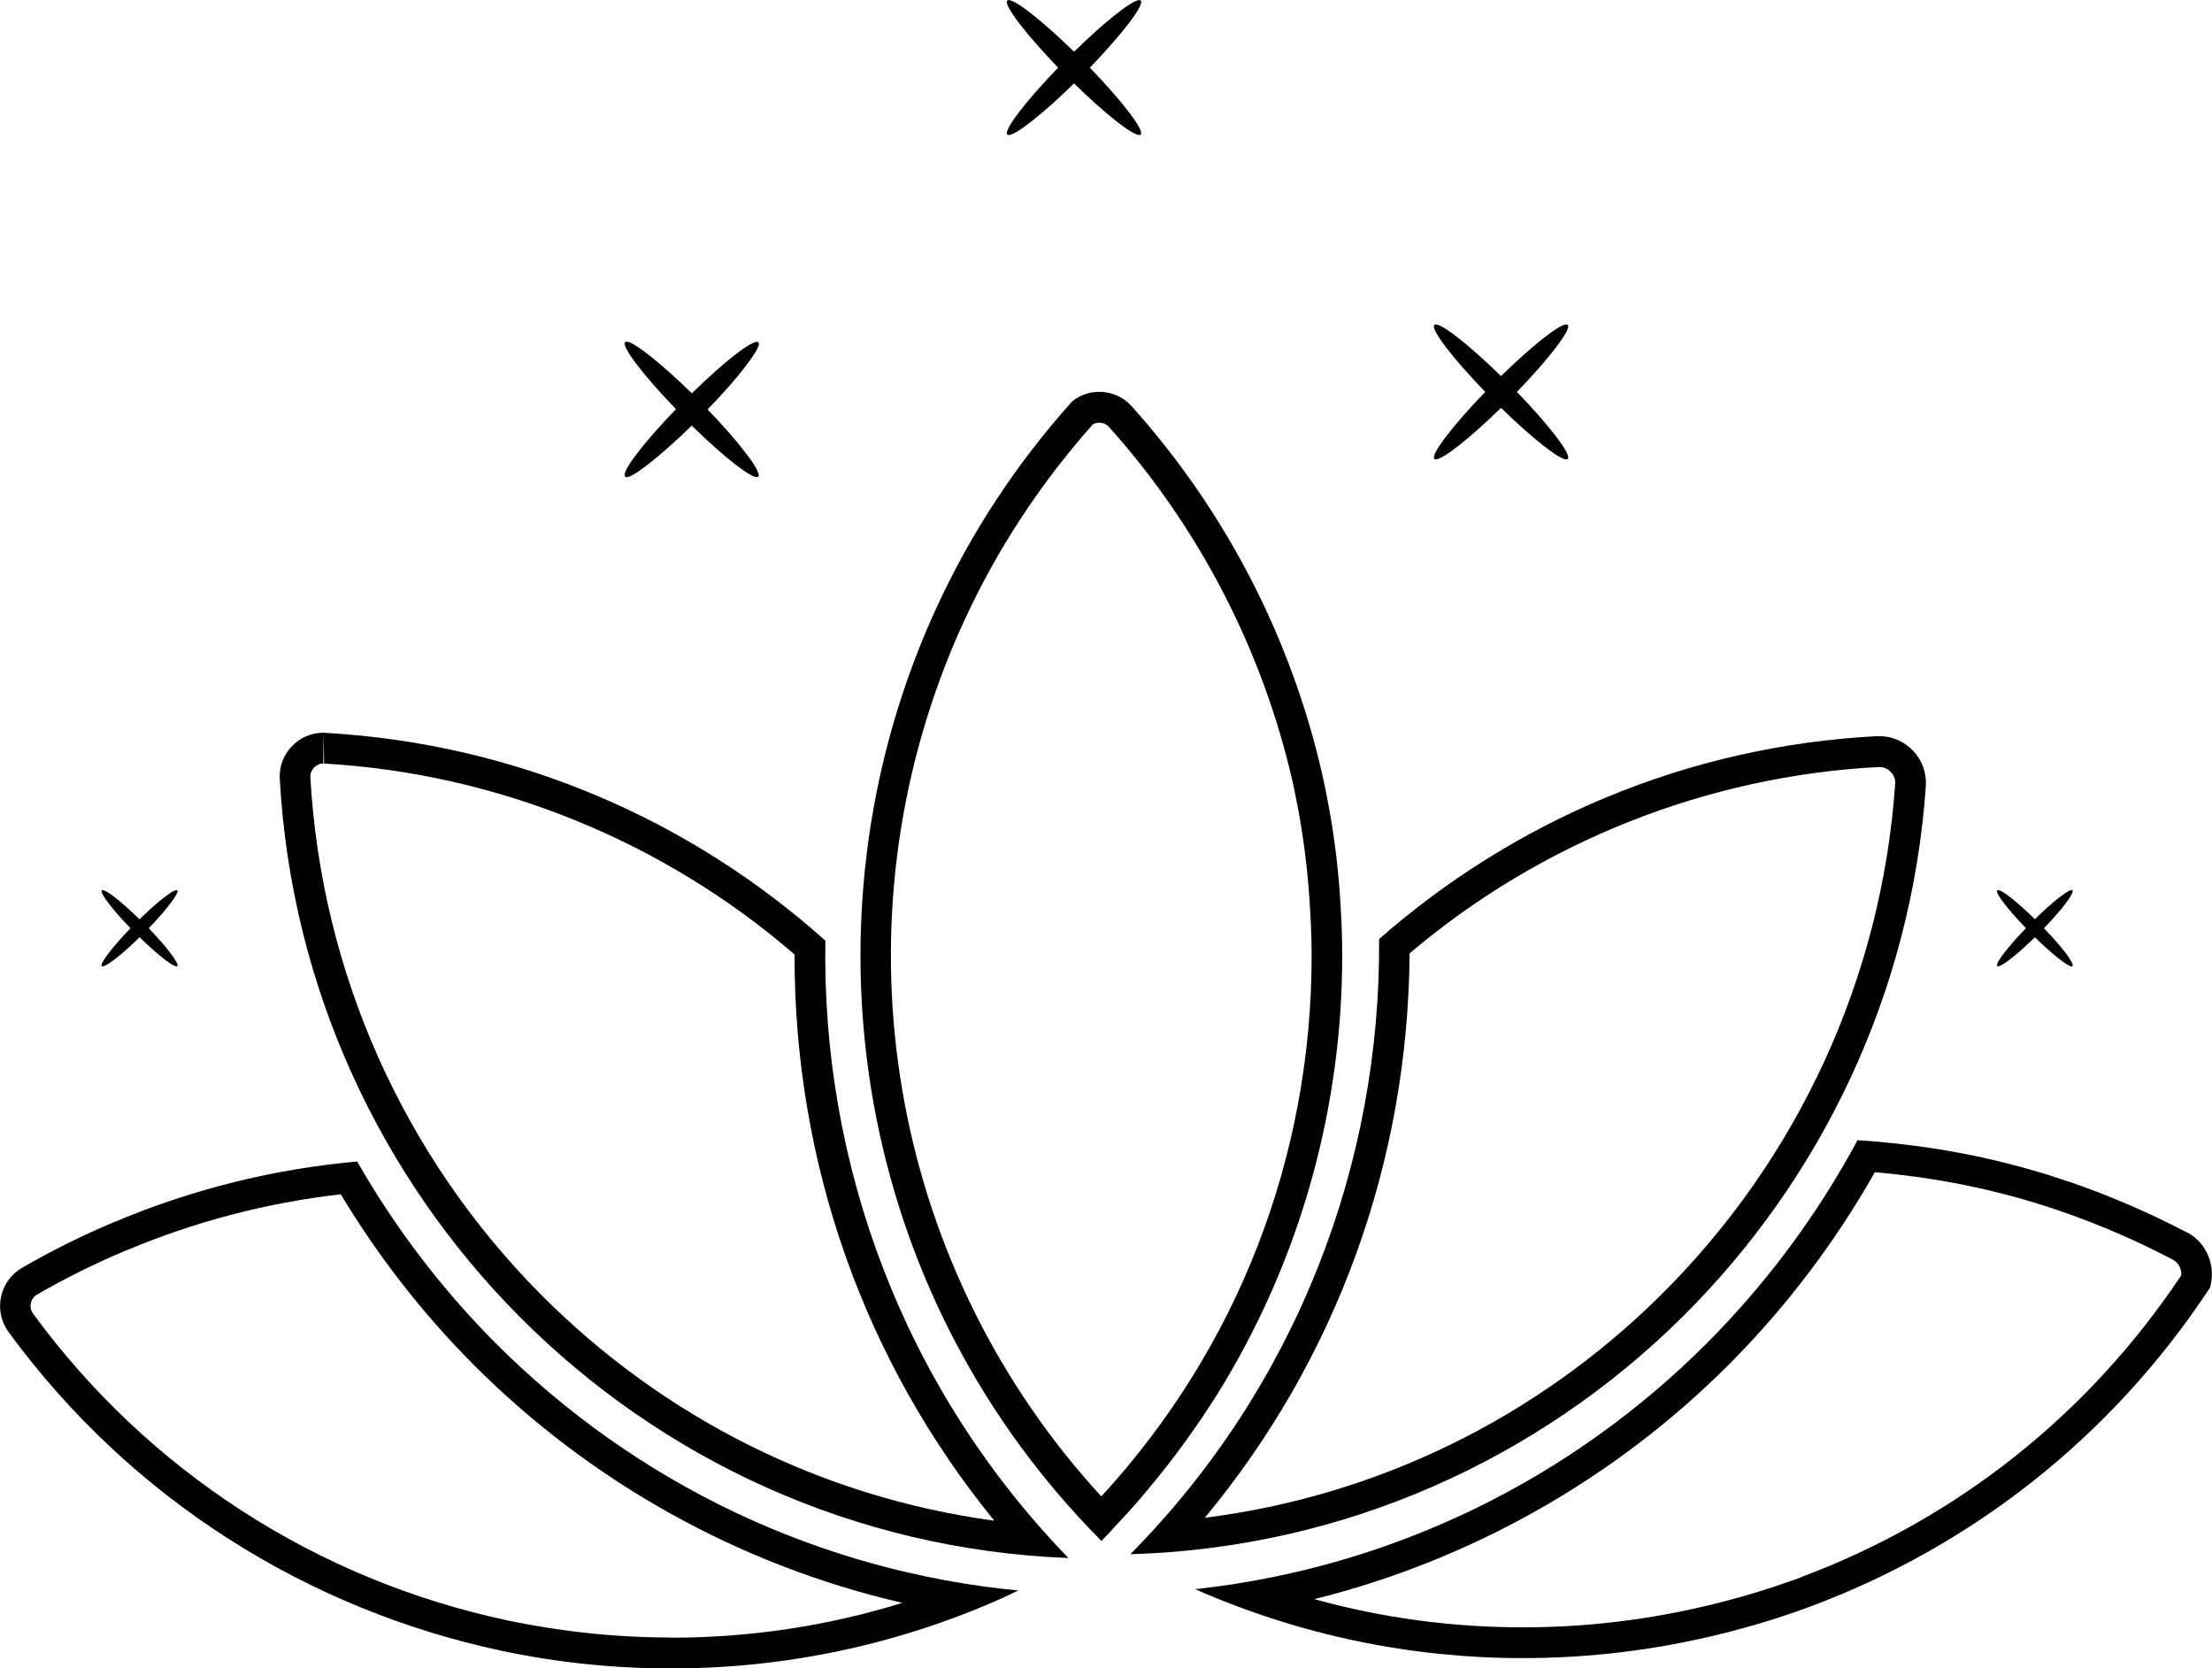
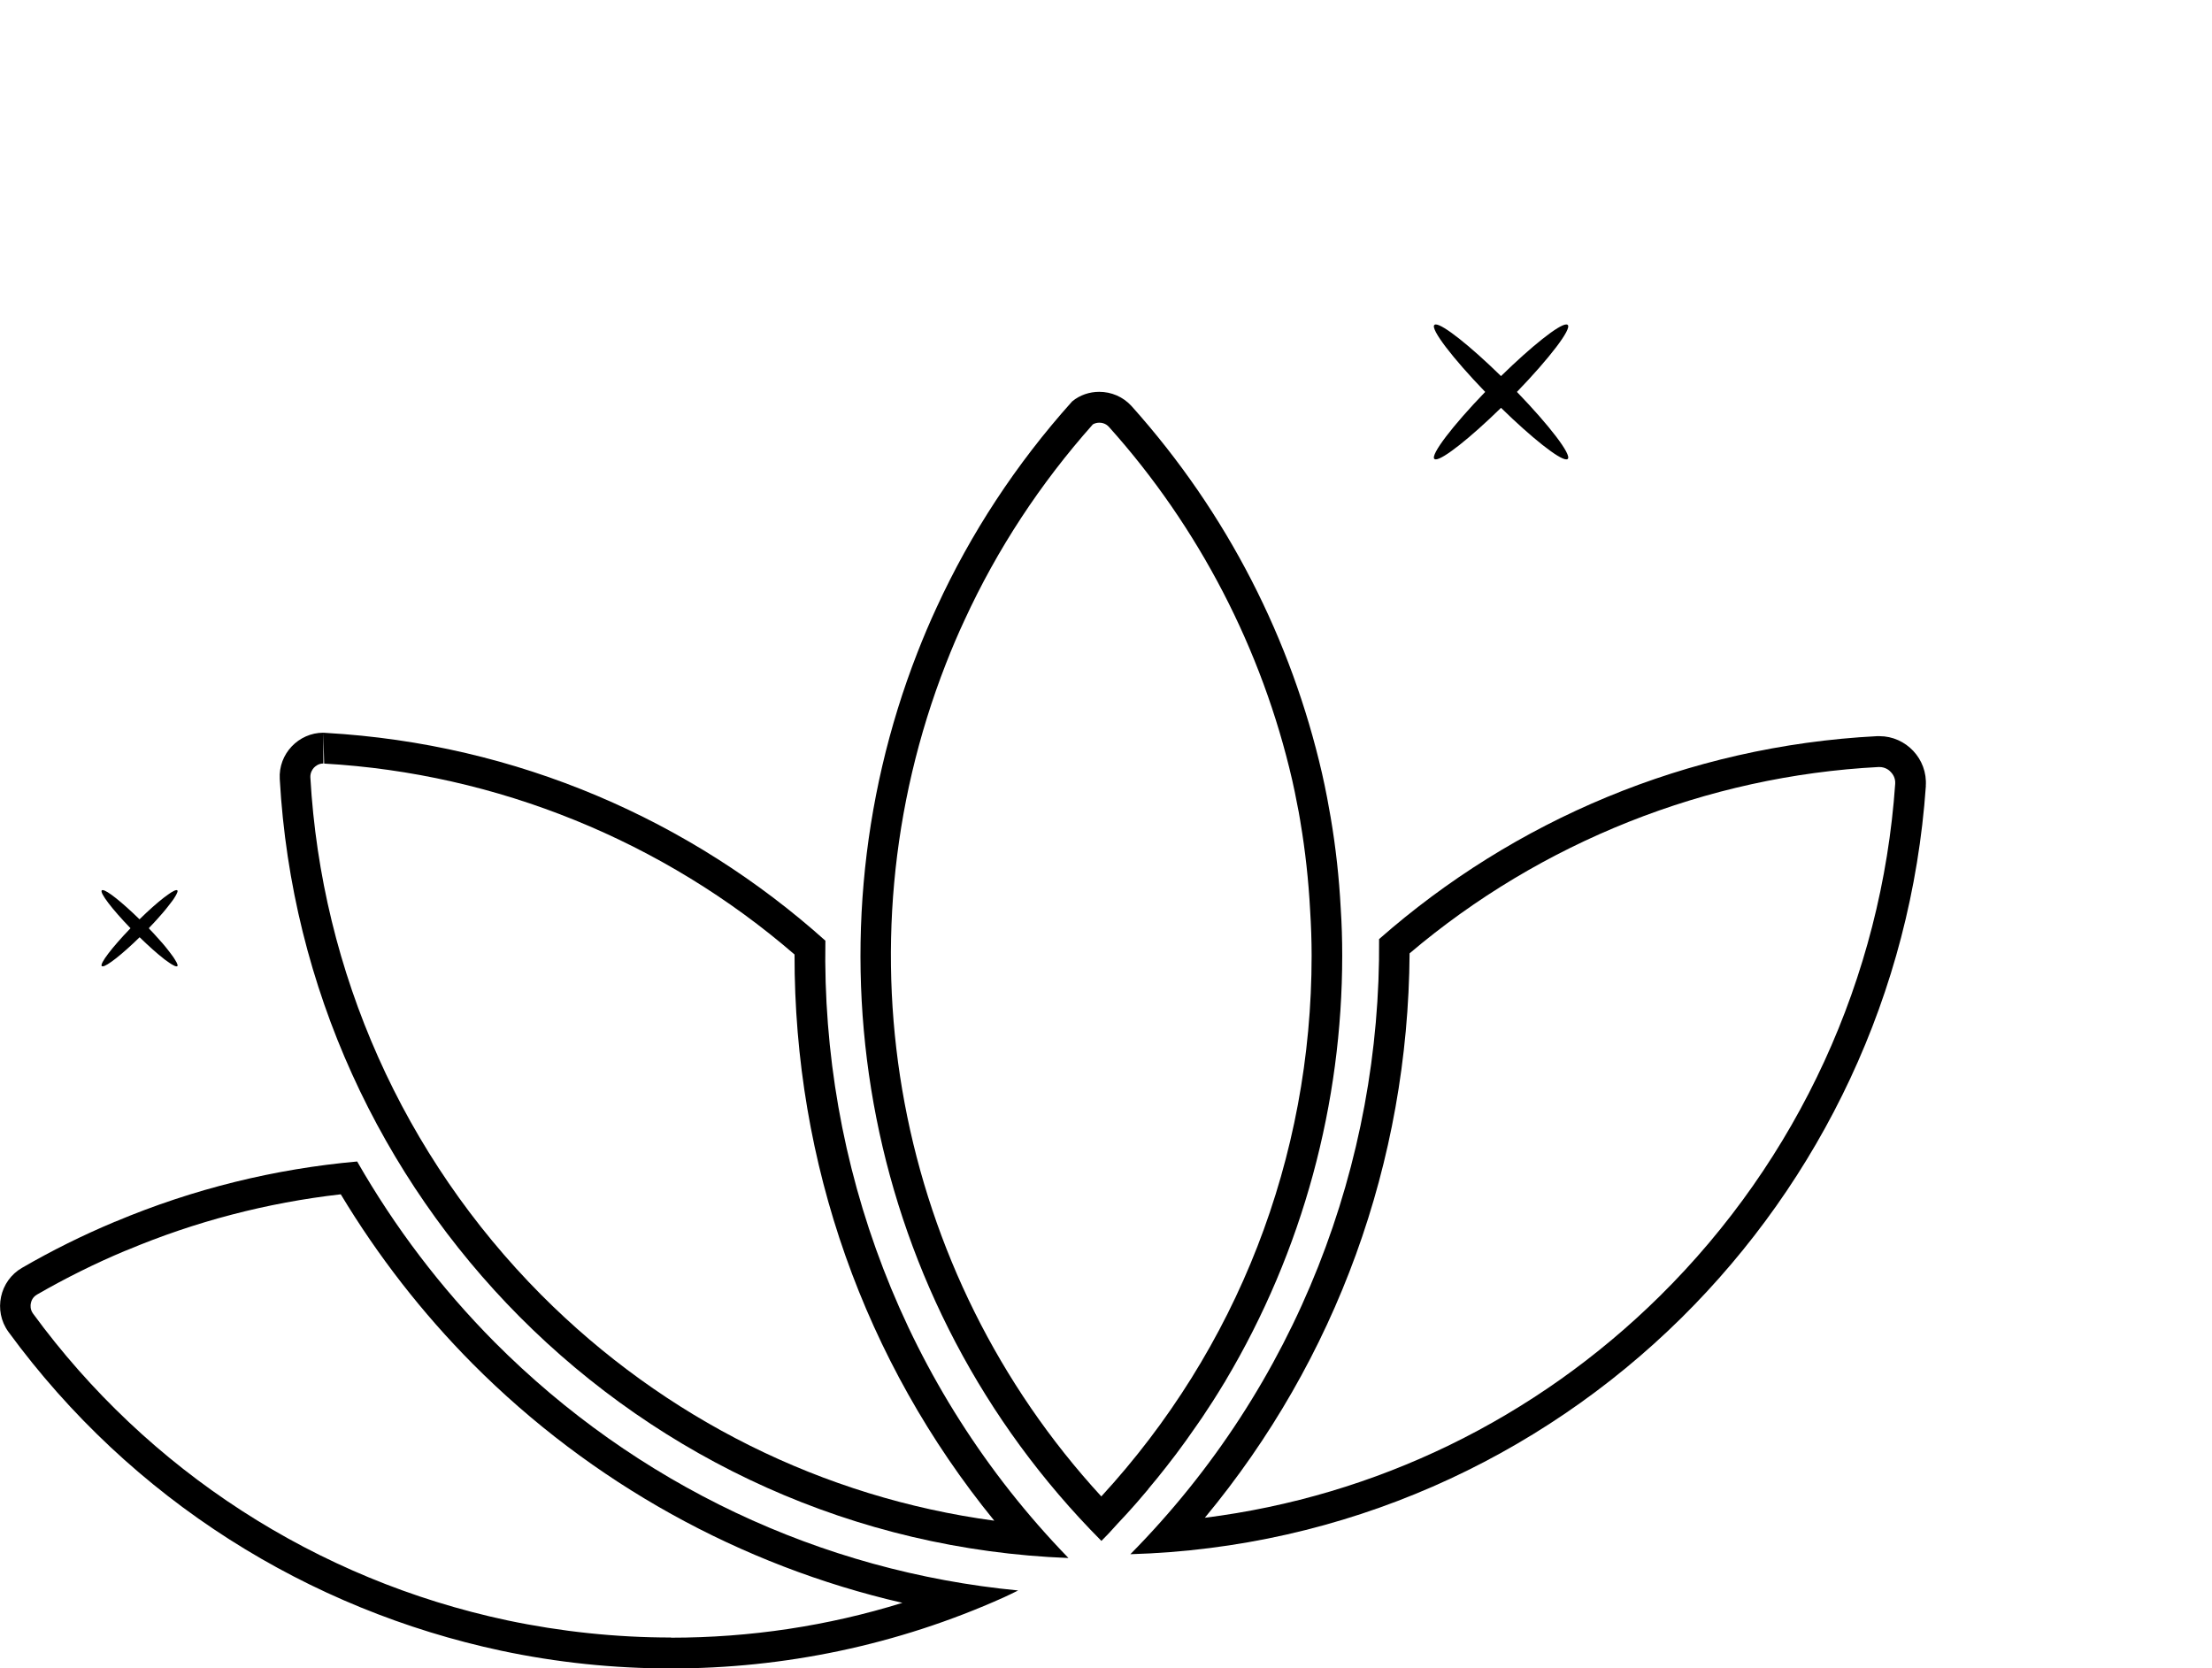
<svg xmlns="http://www.w3.org/2000/svg" id="Layer_1" data-name="Layer 1" viewBox="0 0 250.17 188.66">
-   <path d="M113.92,15.22s.1.05.17.05c.82,0,3.89-2.42,7.38-5.84,3.48,3.41,6.55,5.84,7.38,5.84.07,0,.12-.02.16-.05.46-.46-2.07-3.76-5.75-7.57,3.68-3.82,6.22-7.12,5.75-7.59-.04-.03-.09-.05-.16-.05-.82,0-3.89,2.43-7.38,5.84-3.49-3.41-6.55-5.84-7.38-5.84-.07,0-.12.02-.17.05-.46.47,2.07,3.77,5.75,7.59-3.68,3.81-6.21,7.11-5.75,7.57" />
  <g>
    <path d="M40.39,131.35c-9.27.83-18.49,3.07-27.37,6.81-.04,0-.08.02-.11.04-3.53,1.48-7.01,3.2-10.41,5.17-2.55,1.46-3.28,4.86-1.55,7.24,13.99,19.12,34.04,31.43,55.72,36.06,6.31,1.34,12.76,2.01,19.23,2.01,12.72,0,25.54-2.61,37.63-8.04.55-.24,1.07-.52,1.62-.78-22.34-2.15-43.19-11.99-59.22-28.09-6.1-6.15-11.3-13.02-15.53-20.41ZM75.89,185.18c-6.2,0-12.44-.66-18.52-1.94-21.58-4.59-40.63-16.92-53.64-34.7-.33-.46-.29-.93-.24-1.17.05-.25.21-.7.71-.98,3.21-1.85,6.55-3.51,9.91-4.92.08-.03.16-.05.24-.09,7.73-3.25,15.85-5.37,24.19-6.32,4.21,6.99,9.22,13.43,14.93,19.18,13.39,13.46,30.3,22.81,48.59,27.02-8.46,2.62-17.22,3.94-26.17,3.94Z" />
-     <path d="M247.36,139.39c-4.28-2.24-8.67-4.14-13.11-5.67-.9-.3-1.79-.59-2.68-.88-1.77-.54-3.54-1.03-5.32-1.46-.02-.02-.05-.02-.05-.02-5.34-1.3-10.72-2.07-16.12-2.42-4.44,8.27-10.1,15.96-16.89,22.81-15.63,15.7-35.83,25.44-57.54,27.91-.17.01-.33.04-.49.05,11.96,5.27,24.57,7.8,37.06,7.8,7.54,0,15.03-.91,22.3-2.71.16-.05.31-.07.47-.11.67-.18,1.34-.34,2.01-.53.65-.17,1.32-.37,1.97-.56,2-.59,3.96-1.25,5.9-1.97,17.89-6.7,33.83-18.91,45.07-36.01.7-2.36-.3-5.04-2.58-6.26ZM203.68,178.38c-1.84.67-3.75,1.31-5.66,1.88l-.59.17c-.43.12-.87.25-1.35.38-.65.18-1.28.34-1.91.5l-.15.03-.31.08c-7.03,1.74-14.27,2.61-21.48,2.61-8.04,0-15.93-1.07-23.58-3.19,17.66-4.39,34.02-13.6,47-26.65,6.42-6.46,11.92-13.73,16.39-21.63,4.5.39,8.94,1.1,13.22,2.13.06.02.12.03.18.05,1.68.4,3.41.88,5.09,1.4.88.27,1.74.56,2.59.85,4.31,1.49,8.57,3.33,12.62,5.46.72.38,1.01,1.14.95,1.78-10.49,15.72-25.35,27.52-43.01,34.13Z" />
    <path d="M93.35,106.38c-15.19-13.61-34.85-22.27-56.5-23.5-.09,0-.19-.02-.28-.02l.09,3.49c19.54,1.11,38.36,8.76,53.2,21.59-.04,23.61,7.89,45.99,22.59,64.03-19.33-2.61-37.27-11.51-51.24-25.54-15.59-15.68-24.86-36.47-26.11-58.53-.02-.53.24-.9.4-1.08.17-.17.52-.48,1.07-.48v-3.48c-2.8,0-5.1,2.39-4.93,5.24,1.33,23.7,11.45,45.03,27.11,60.79,16.03,16.11,37.86,26.37,62.09,27.3-18.76-19.34-27.93-44.64-27.49-69.82Z" />
    <path d="M129.86,168.39c.7-.82,1.37-1.66,2.04-2.51.37-.47.75-.96,1.11-1.44.74-.99,1.46-1.98,2.15-2.99.26-.37.53-.75.78-1.12.84-1.25,1.65-2.51,2.42-3.79.08-.14.17-.27.25-.4,0,0,0,.02-.02.02,8.79-14.76,13.21-31.43,13.21-48.09,0-1.8-.05-3.57-.17-5.37-.18-3.44-.56-6.89-1.14-10.29-.13-.73-.26-1.48-.4-2.21-.18-.94-.37-1.85-.58-2.77-3.46-15.03-10.64-29.34-21.52-41.49-.98-1.09-2.33-1.63-3.67-1.63-1.09,0-2.17.35-3.06,1.08-6.38,7.11-11.5,14.97-15.32,23.28-.78,1.68-1.51,3.4-2.18,5.12-13.13,33.61-6.19,73.31,20.8,100.46,0,0,.02,0,.02-.01,0,0-.02.01-.02.02h0l.84-.86c.34-.37.67-.75,1.01-1.11.72-.76,1.42-1.52,2.1-2.3.46-.53.91-1.05,1.36-1.59ZM124.55,169.22c-23.26-25.31-30.19-61.88-17.57-94.16.67-1.72,1.38-3.38,2.1-4.92,3.7-8.05,8.59-15.48,14.52-22.15.26-.15.53-.19.73-.19.24,0,.72.06,1.1.49,10.15,11.32,17.3,25.13,20.71,39.91.21.89.38,1.78.56,2.71.13.61.24,1.23.34,1.83l.04.26c.54,3.2.91,6.53,1.09,9.93.11,1.74.17,3.42.17,5.15,0,22.86-8.42,44.44-23.79,61.15Z" />
    <path d="M11.52,109.26s.05.02.1.02c.46,0,2.2-1.36,4.17-3.29,1.03,1,1.97,1.84,2.73,2.43.04.03.08.06.11.09.12.09.24.17.34.24.06.05.12.09.17.12.08.06.17.11.24.16.08.04.14.08.2.11.05.02.1.05.15.08.08.04.16.06.22.06h.02s.07,0,.08-.02c.04-.04.05-.11.02-.19,0-.02-.03-.07-.05-.11-.03-.07-.04-.14-.1-.21-.03-.06-.07-.12-.11-.19-.05-.08-.1-.17-.17-.27-.05-.08-.12-.17-.18-.25-.08-.11-.14-.2-.23-.31-.08-.1-.16-.2-.24-.31-.09-.11-.18-.22-.27-.34-.11-.12-.21-.24-.31-.37-.11-.11-.21-.23-.31-.35-.12-.14-.24-.27-.37-.41-.11-.13-.22-.25-.34-.38-.14-.14-.27-.28-.41-.43-.05-.06-.1-.11-.15-.17.05-.05.1-.11.15-.17.14-.14.27-.28.41-.43.12-.13.24-.25.34-.37.13-.15.25-.28.37-.42.11-.12.21-.24.31-.35.11-.12.21-.25.31-.37.09-.11.18-.23.27-.34.08-.1.17-.21.24-.31.09-.11.15-.21.23-.3.06-.08.13-.18.18-.25.07-.11.11-.18.17-.27.05-.07.08-.14.11-.19.05-.08.07-.15.1-.22.02-.03.04-.08.05-.11.02-.08.02-.15-.02-.18-.02-.02-.04-.03-.08-.03h-.02c-.06,0-.14.03-.22.06-.05.02-.1.05-.15.08-.06.04-.12.07-.2.11-.07.05-.15.11-.24.16-.05.03-.11.08-.17.12-.1.08-.21.16-.34.25-.04.03-.08.05-.11.08-.76.59-1.71,1.43-2.74,2.44-1.98-1.93-3.7-3.31-4.17-3.3-.05,0-.07,0-.1.03-.25.27,1.17,2.13,3.25,4.28-2.08,2.16-3.51,4.02-3.25,4.29Z" />
-     <path d="M70.68,53.92s.1.05.17.05c.82,0,3.88-2.43,7.38-5.84,1.81,1.77,3.49,3.27,4.82,4.3.08.05.14.11.21.17.21.16.41.3.6.43.11.08.21.15.3.22.15.09.3.19.42.27.12.07.24.13.34.19.08.05.17.1.25.13.16.07.3.11.4.11,0,0,.02,0,.02,0,.08,0,.13-.02.16-.05.06-.06.07-.18.04-.33-.02-.05-.06-.14-.08-.2-.05-.11-.09-.24-.17-.39-.05-.1-.14-.21-.2-.32-.1-.16-.19-.3-.3-.49-.09-.13-.21-.28-.32-.44-.14-.17-.26-.35-.41-.54-.14-.18-.28-.37-.43-.55-.15-.2-.32-.4-.49-.61-.17-.21-.36-.42-.55-.64-.17-.21-.36-.42-.55-.64-.21-.23-.42-.47-.65-.72-.2-.22-.41-.45-.62-.68-.24-.25-.47-.49-.72-.75-.09-.1-.18-.19-.27-.3.09-.09.17-.19.27-.29.25-.25.49-.5.73-.76.21-.23.42-.45.62-.68.23-.24.43-.47.65-.71.19-.22.37-.43.55-.64.19-.22.38-.44.55-.64.17-.21.34-.41.49-.61.15-.18.3-.37.43-.55.15-.19.27-.37.4-.55.11-.14.24-.3.33-.45.11-.17.21-.32.3-.47.07-.11.15-.23.21-.32.08-.16.12-.27.17-.39.02-.06.07-.15.08-.2.03-.15.02-.27-.04-.33-.03-.03-.08-.05-.16-.05,0,0-.02,0-.02,0-.1,0-.24.04-.4.11-.08.04-.17.09-.25.13-.11.06-.22.11-.34.19-.12.08-.27.17-.42.27-.1.07-.2.14-.3.21-.19.13-.39.28-.6.44-.07.05-.14.11-.21.16-1.33,1.04-3.01,2.53-4.82,4.31-3.5-3.41-6.55-5.84-7.38-5.84-.07,0-.12.02-.17.05-.46.47,2.07,3.77,5.75,7.58-3.69,3.82-6.21,7.12-5.75,7.59Z" />
    <path d="M162.22,51.9s.1.05.16.05c.83,0,3.89-2.42,7.38-5.83,3.49,3.41,6.55,5.83,7.38,5.83.07,0,.13-.02.17-.05.46-.47-2.07-3.77-5.75-7.58,3.68-3.81,6.21-7.12,5.75-7.57-.04-.05-.1-.06-.17-.06-.83,0-3.89,2.43-7.38,5.84-3.49-3.41-6.55-5.84-7.38-5.84-.06,0-.12.02-.16.06-.46.46,2.07,3.76,5.75,7.57-3.68,3.81-6.21,7.12-5.75,7.58Z" />
    <path d="M217.8,88.89c.22-3.06-2.24-5.64-5.24-5.64-.09,0-.18,0-.27,0-21.5,1.11-41.1,9.57-56.32,22.95.21,25.19-9.21,50.41-28.13,69.56,24.22-.7,46.16-10.76,62.32-26.72,15.72-15.54,26.01-36.63,27.65-60.17ZM136.26,171.64c14.86-17.91,23-40.22,23.16-63.83,14.86-12.6,33.63-20.06,53.04-21.07h.09c.67,0,1.12.36,1.31.58.21.22.53.68.48,1.33-1.52,21.9-10.98,42.47-26.62,57.92-14.09,13.91-32.12,22.64-51.47,25.07Z" />
-     <path d="M225.88,109.26s.05.02.09.02c.47,0,2.2-1.36,4.17-3.29,1.02,1,1.98,1.85,2.73,2.44.04.02.08.05.11.08.11.1.24.18.34.25.06.05.11.09.17.12.08.06.16.11.23.16.08.04.14.08.2.11.05.02.1.05.14.08.1.04.17.06.23.06h.02s.07,0,.09-.02h0s.03-.11.01-.19c0-.03-.04-.07-.04-.11-.02-.06-.05-.13-.1-.21-.02-.06-.08-.13-.11-.19-.04-.08-.1-.18-.16-.27-.05-.08-.12-.17-.19-.26-.07-.1-.14-.19-.22-.31-.08-.1-.17-.2-.25-.31-.09-.11-.17-.22-.27-.34-.1-.11-.21-.24-.32-.37-.1-.11-.2-.23-.3-.35-.12-.14-.24-.27-.37-.41-.12-.13-.24-.25-.35-.38-.13-.14-.27-.28-.41-.43-.05-.06-.1-.11-.15-.17.05-.05.1-.11.15-.17.15-.14.28-.28.41-.43.11-.13.23-.25.35-.37.12-.15.24-.28.37-.42.11-.12.21-.24.3-.35.11-.13.22-.25.32-.37.1-.11.18-.23.27-.34.08-.11.18-.22.25-.32.08-.11.15-.21.22-.3.07-.09.14-.18.19-.26.06-.1.12-.18.16-.27.04-.06.09-.14.11-.19.04-.08.08-.15.1-.21,0-.04.04-.08.04-.11.02-.08.02-.14-.01-.17h0s-.05-.04-.09-.04h-.02c-.05,0-.13.03-.23.06-.04.02-.09.05-.14.08-.06.04-.12.07-.19.11-.08.05-.15.11-.24.16-.06.03-.11.08-.17.12-.11.08-.23.16-.34.25-.04.03-.07.05-.11.08-.75.59-1.71,1.43-2.73,2.44-1.97-1.93-3.7-3.31-4.17-3.3-.04,0-.08,0-.09.03-.27.27,1.17,2.13,3.25,4.28-2.08,2.16-3.51,4.02-3.25,4.29Z" />
  </g>
</svg>